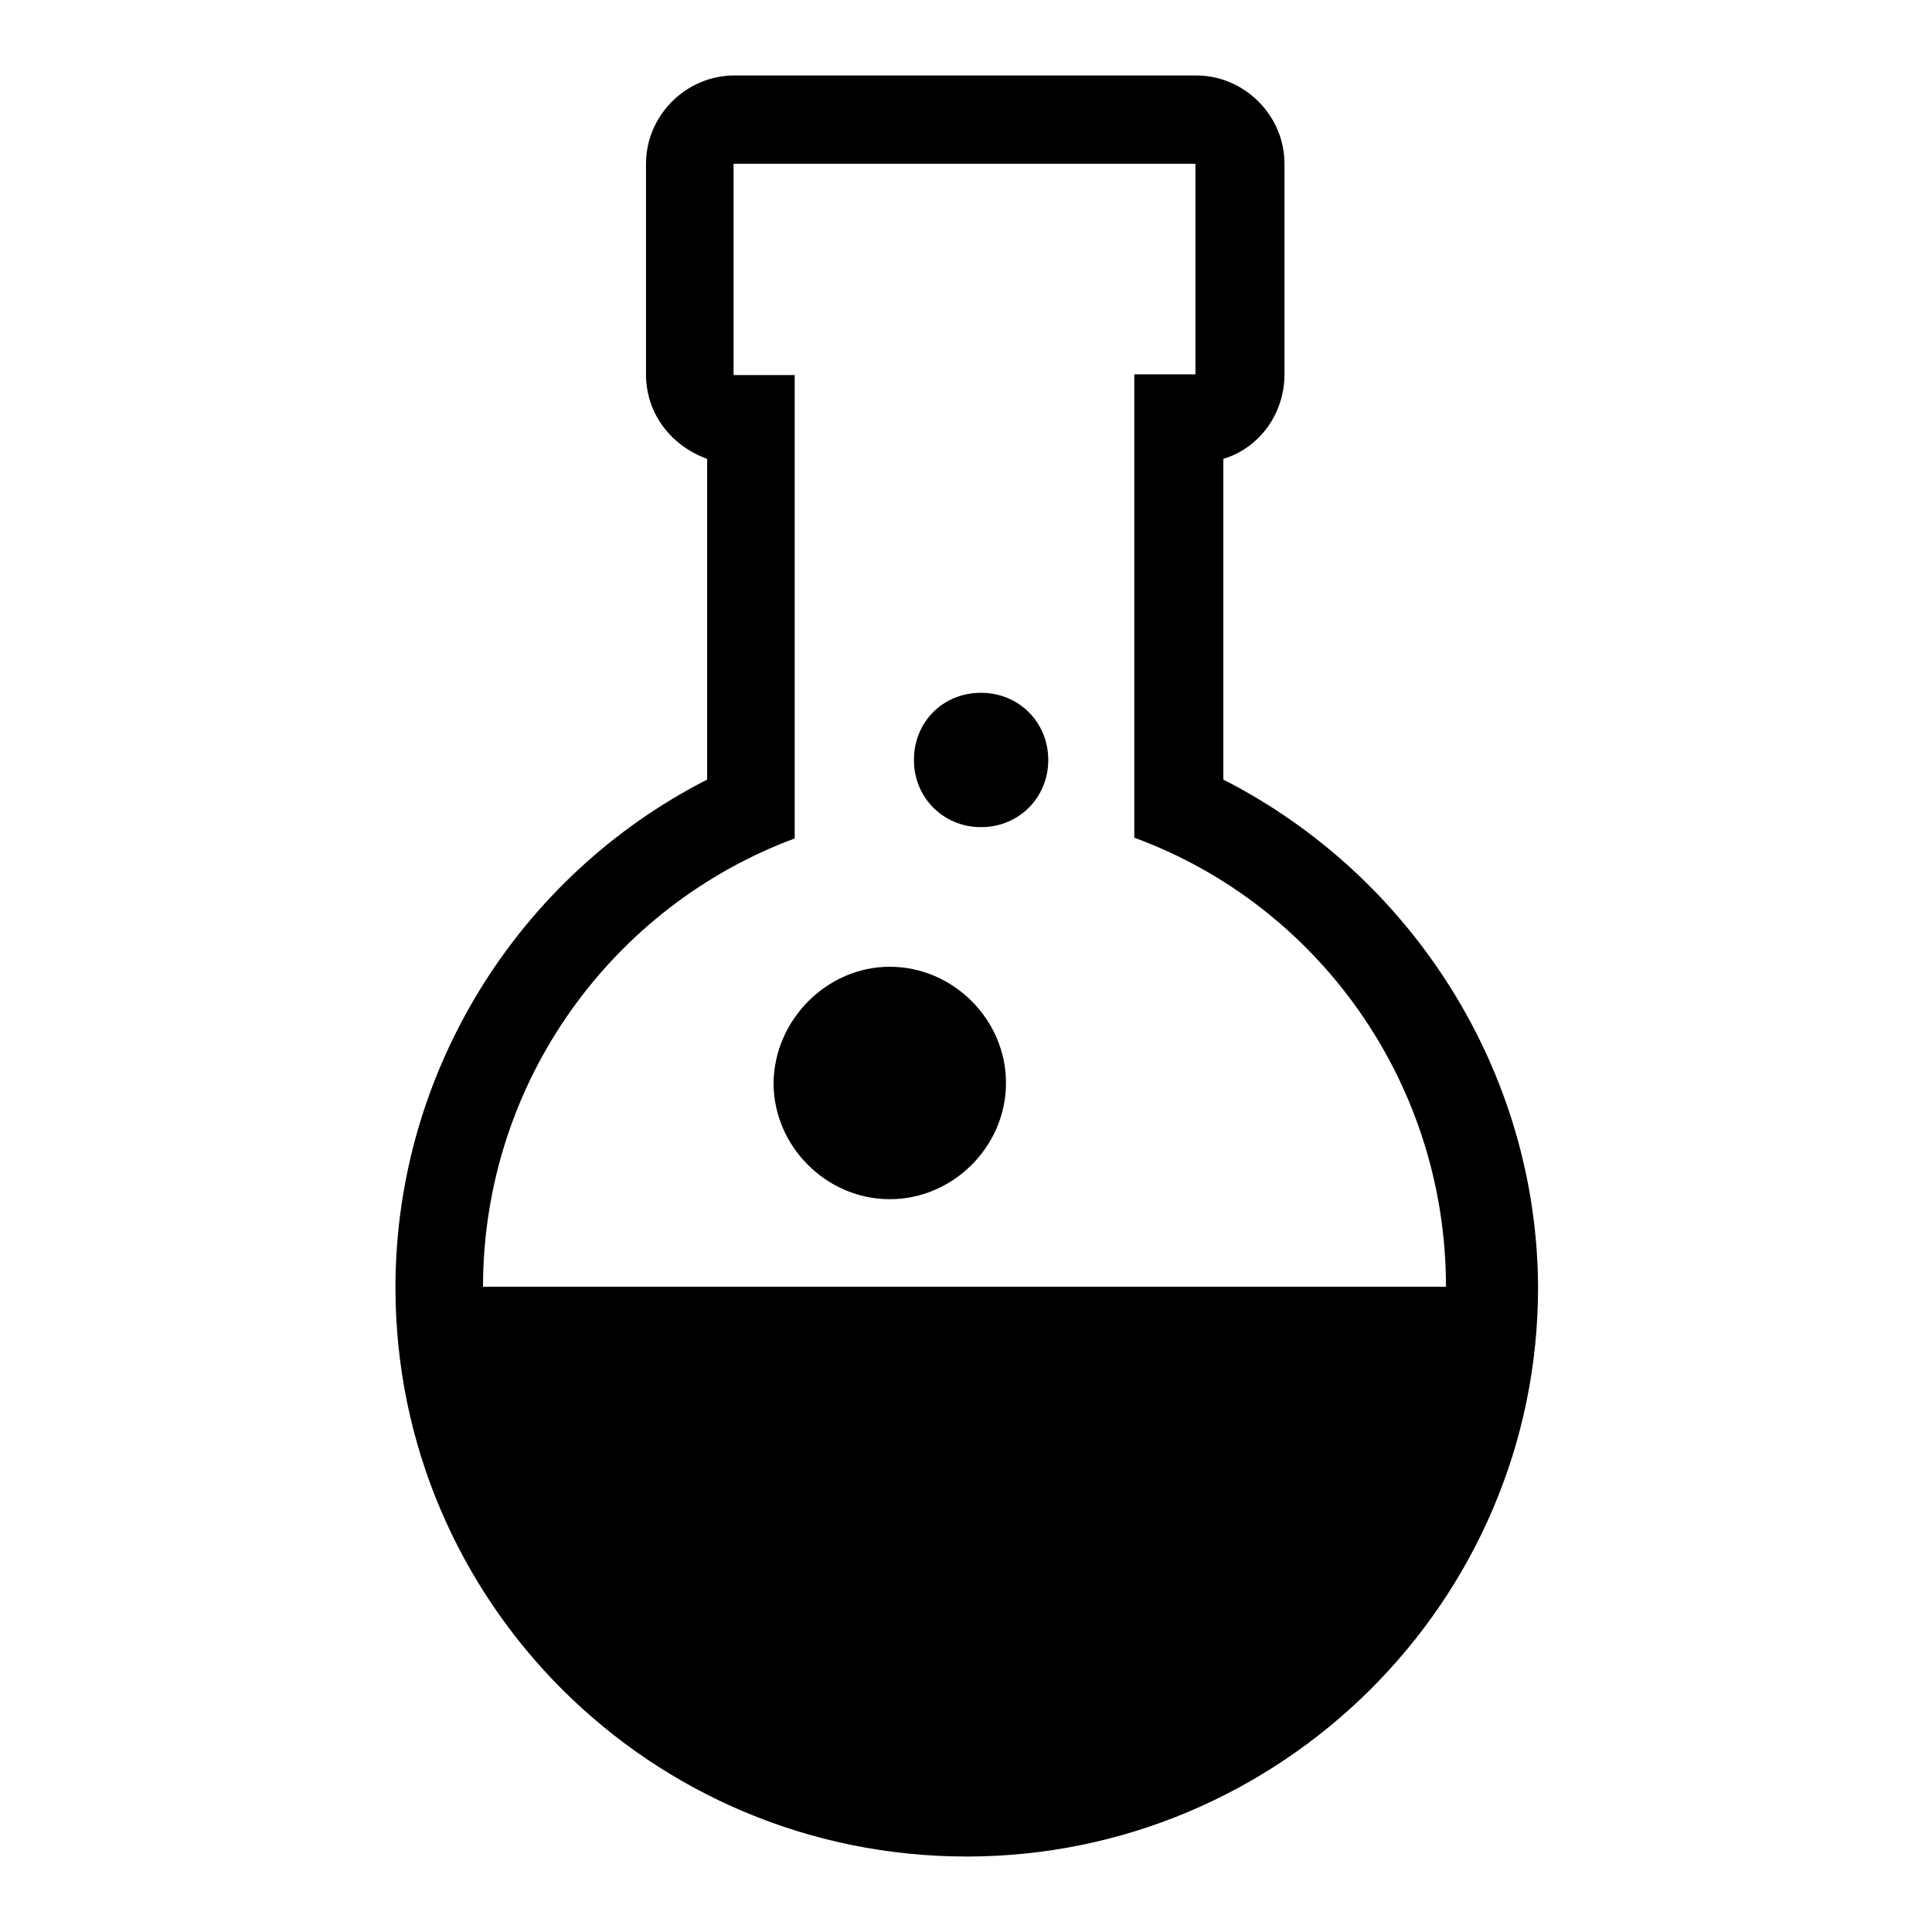
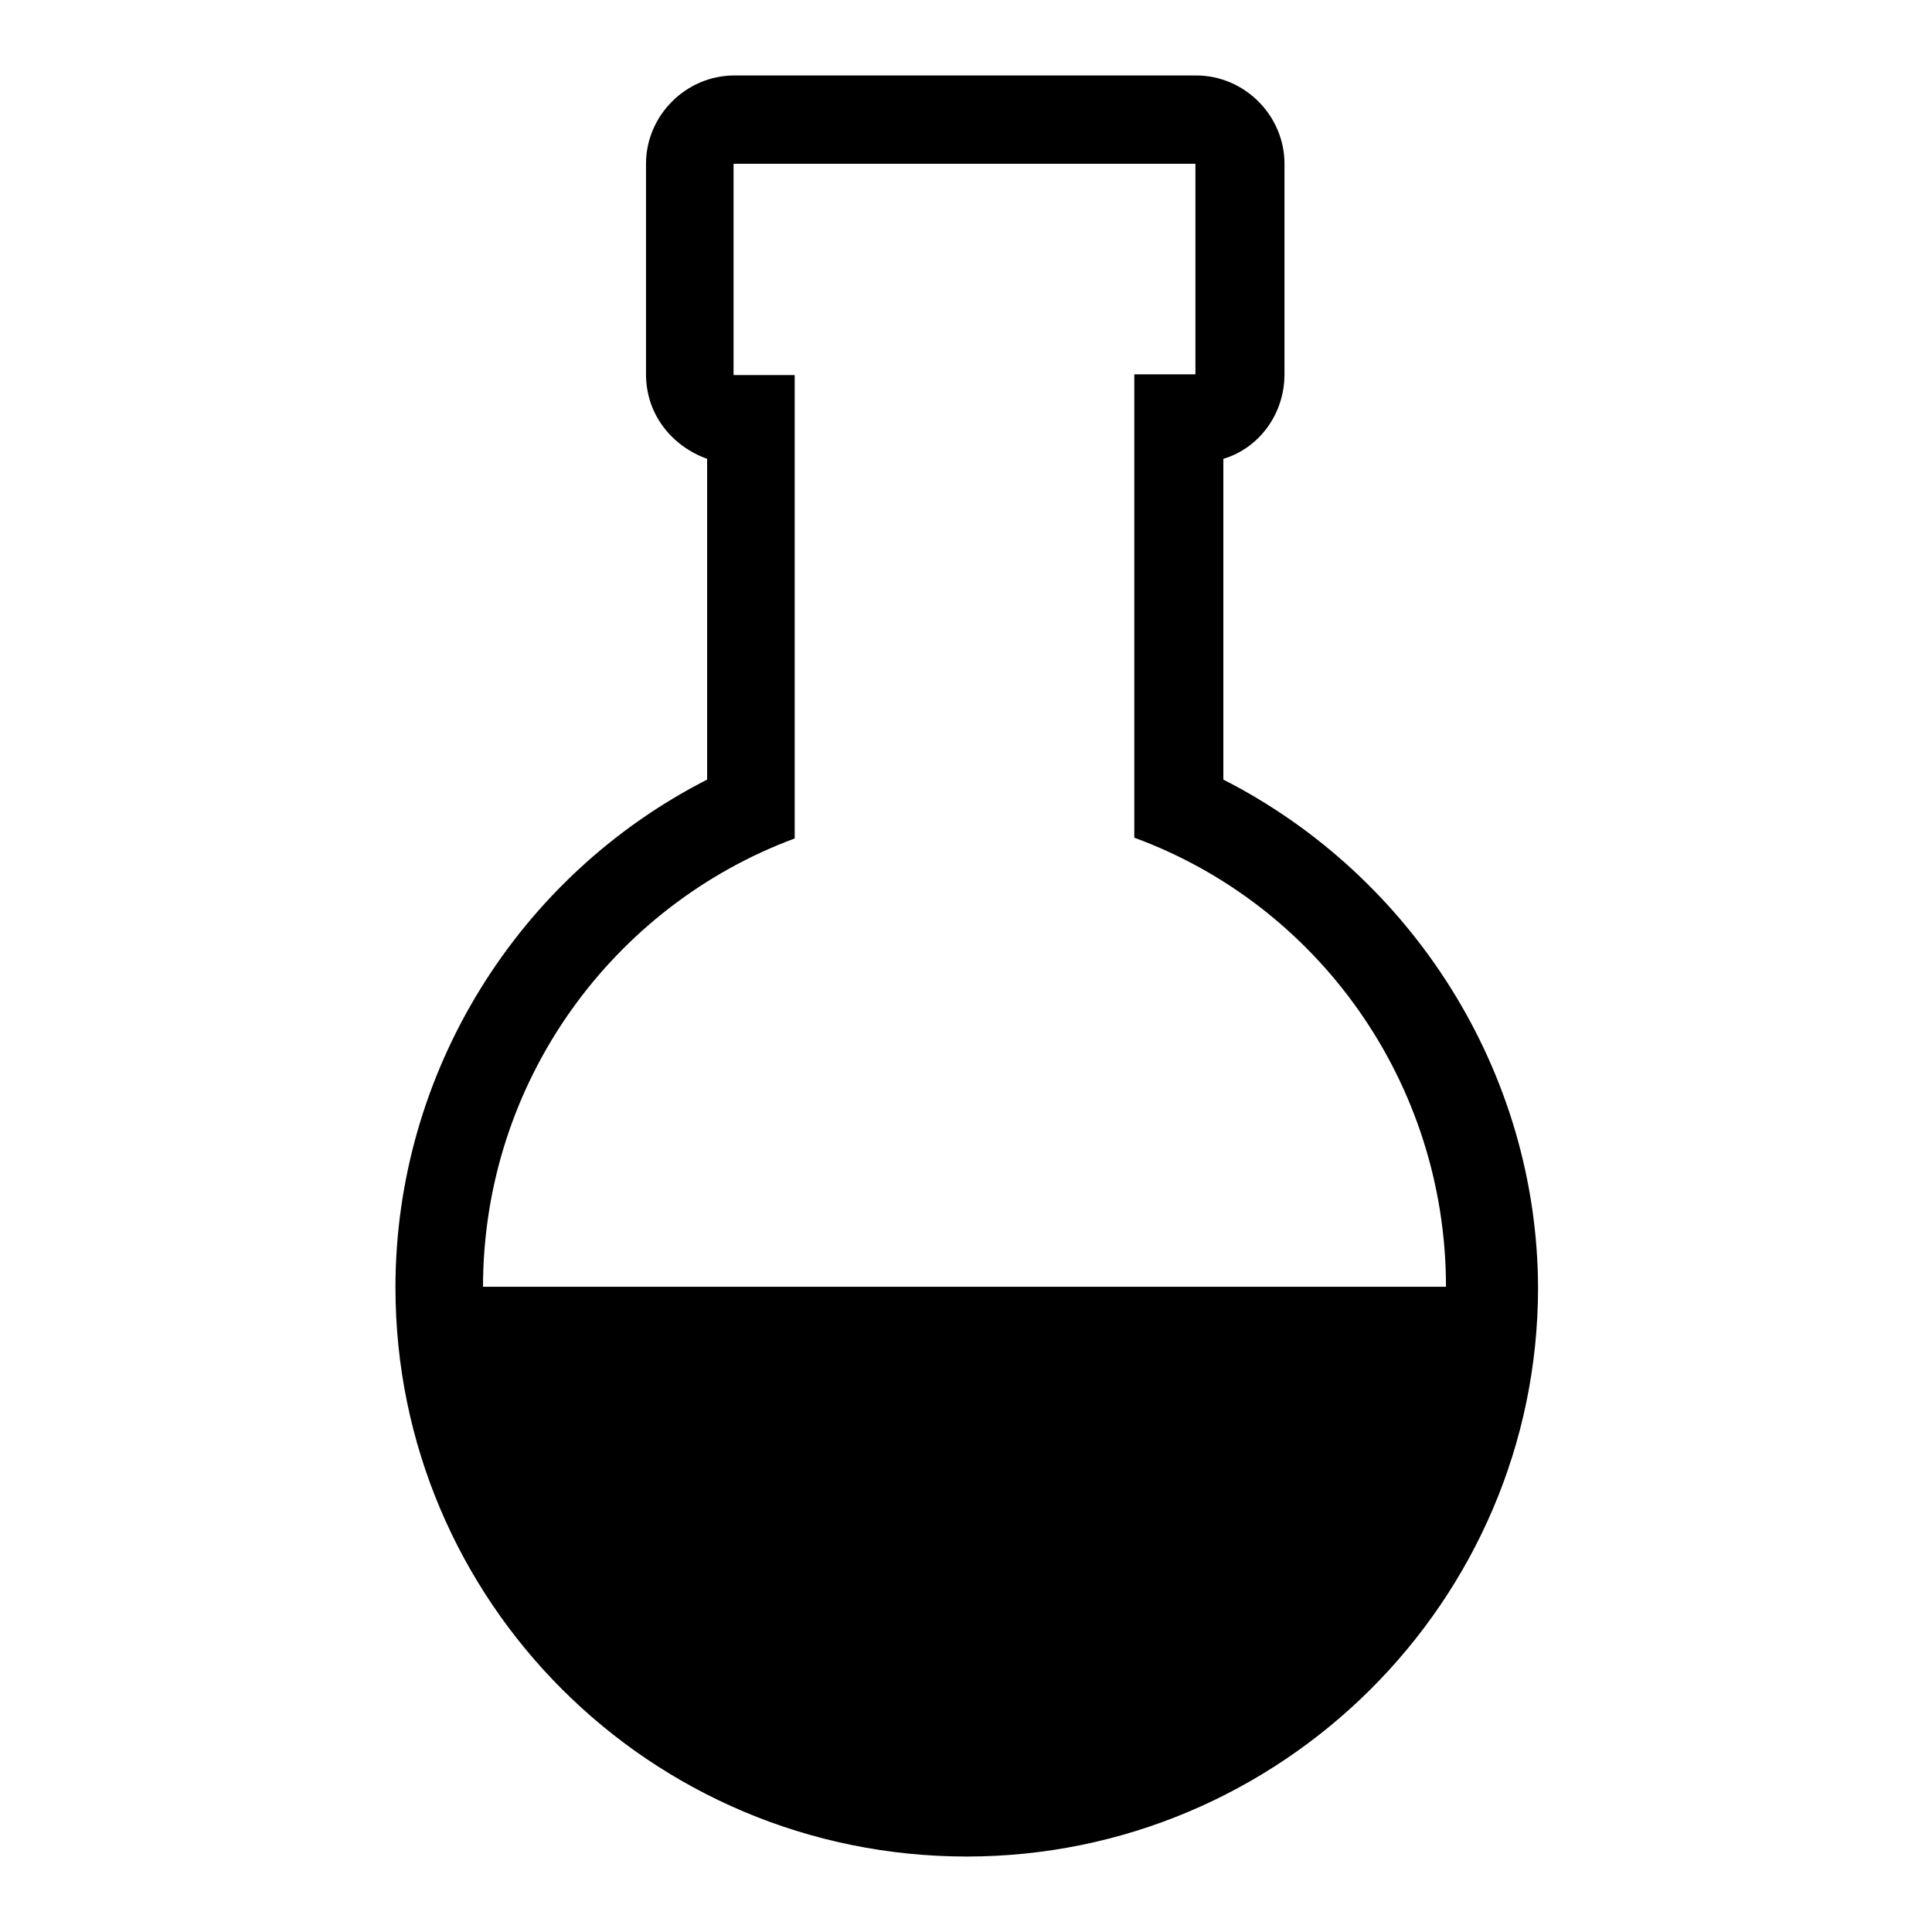
<svg xmlns="http://www.w3.org/2000/svg" version="1.1" x="0px" y="0px" viewBox="0 0 256 256" enable-background="new 0 0 256 256" xml:space="preserve">
  <g>
    <path fill="#000000" d="M162.1,103.3V60.8c4.7-1.4,8.1-5.9,8.1-11.2V21.7c0-6.4-5.3-11.7-11.7-11.7H97.3c-6.4,0-11.7,5.3-11.7,11.7 v27.9c0,5.3,3.4,9.5,8.1,11.2v42.5c-25.1,12.8-41.3,38.8-41.3,67.3c0,41.6,33.8,75.4,75.7,75.4c41.6,0,75.7-33.8,75.7-75.4 C203.7,142.1,187.2,116.1,162.1,103.3z M64,170.6c0-27.4,17.3-50.6,41.3-59.5V49.7h-8.1V21.7h61.2v27.9h-8.1v61.4 c24.3,8.9,41.3,32.4,41.3,59.5H64z" />
-     <path fill="#000000" d="M130,91.8c5,0,8.9,3.9,8.9,8.9s-3.9,8.9-8.9,8.9c-5,0-8.9-3.9-8.9-8.9S124.9,91.8,130,91.8L130,91.8z  M117.9,128.1c8.4,0,15.4,7,15.4,15.4c0,8.4-7,15.4-15.4,15.4c-8.4,0-15.4-7-15.4-15.4C102.6,135.1,109.6,128.1,117.9,128.1z" />
  </g>
</svg>